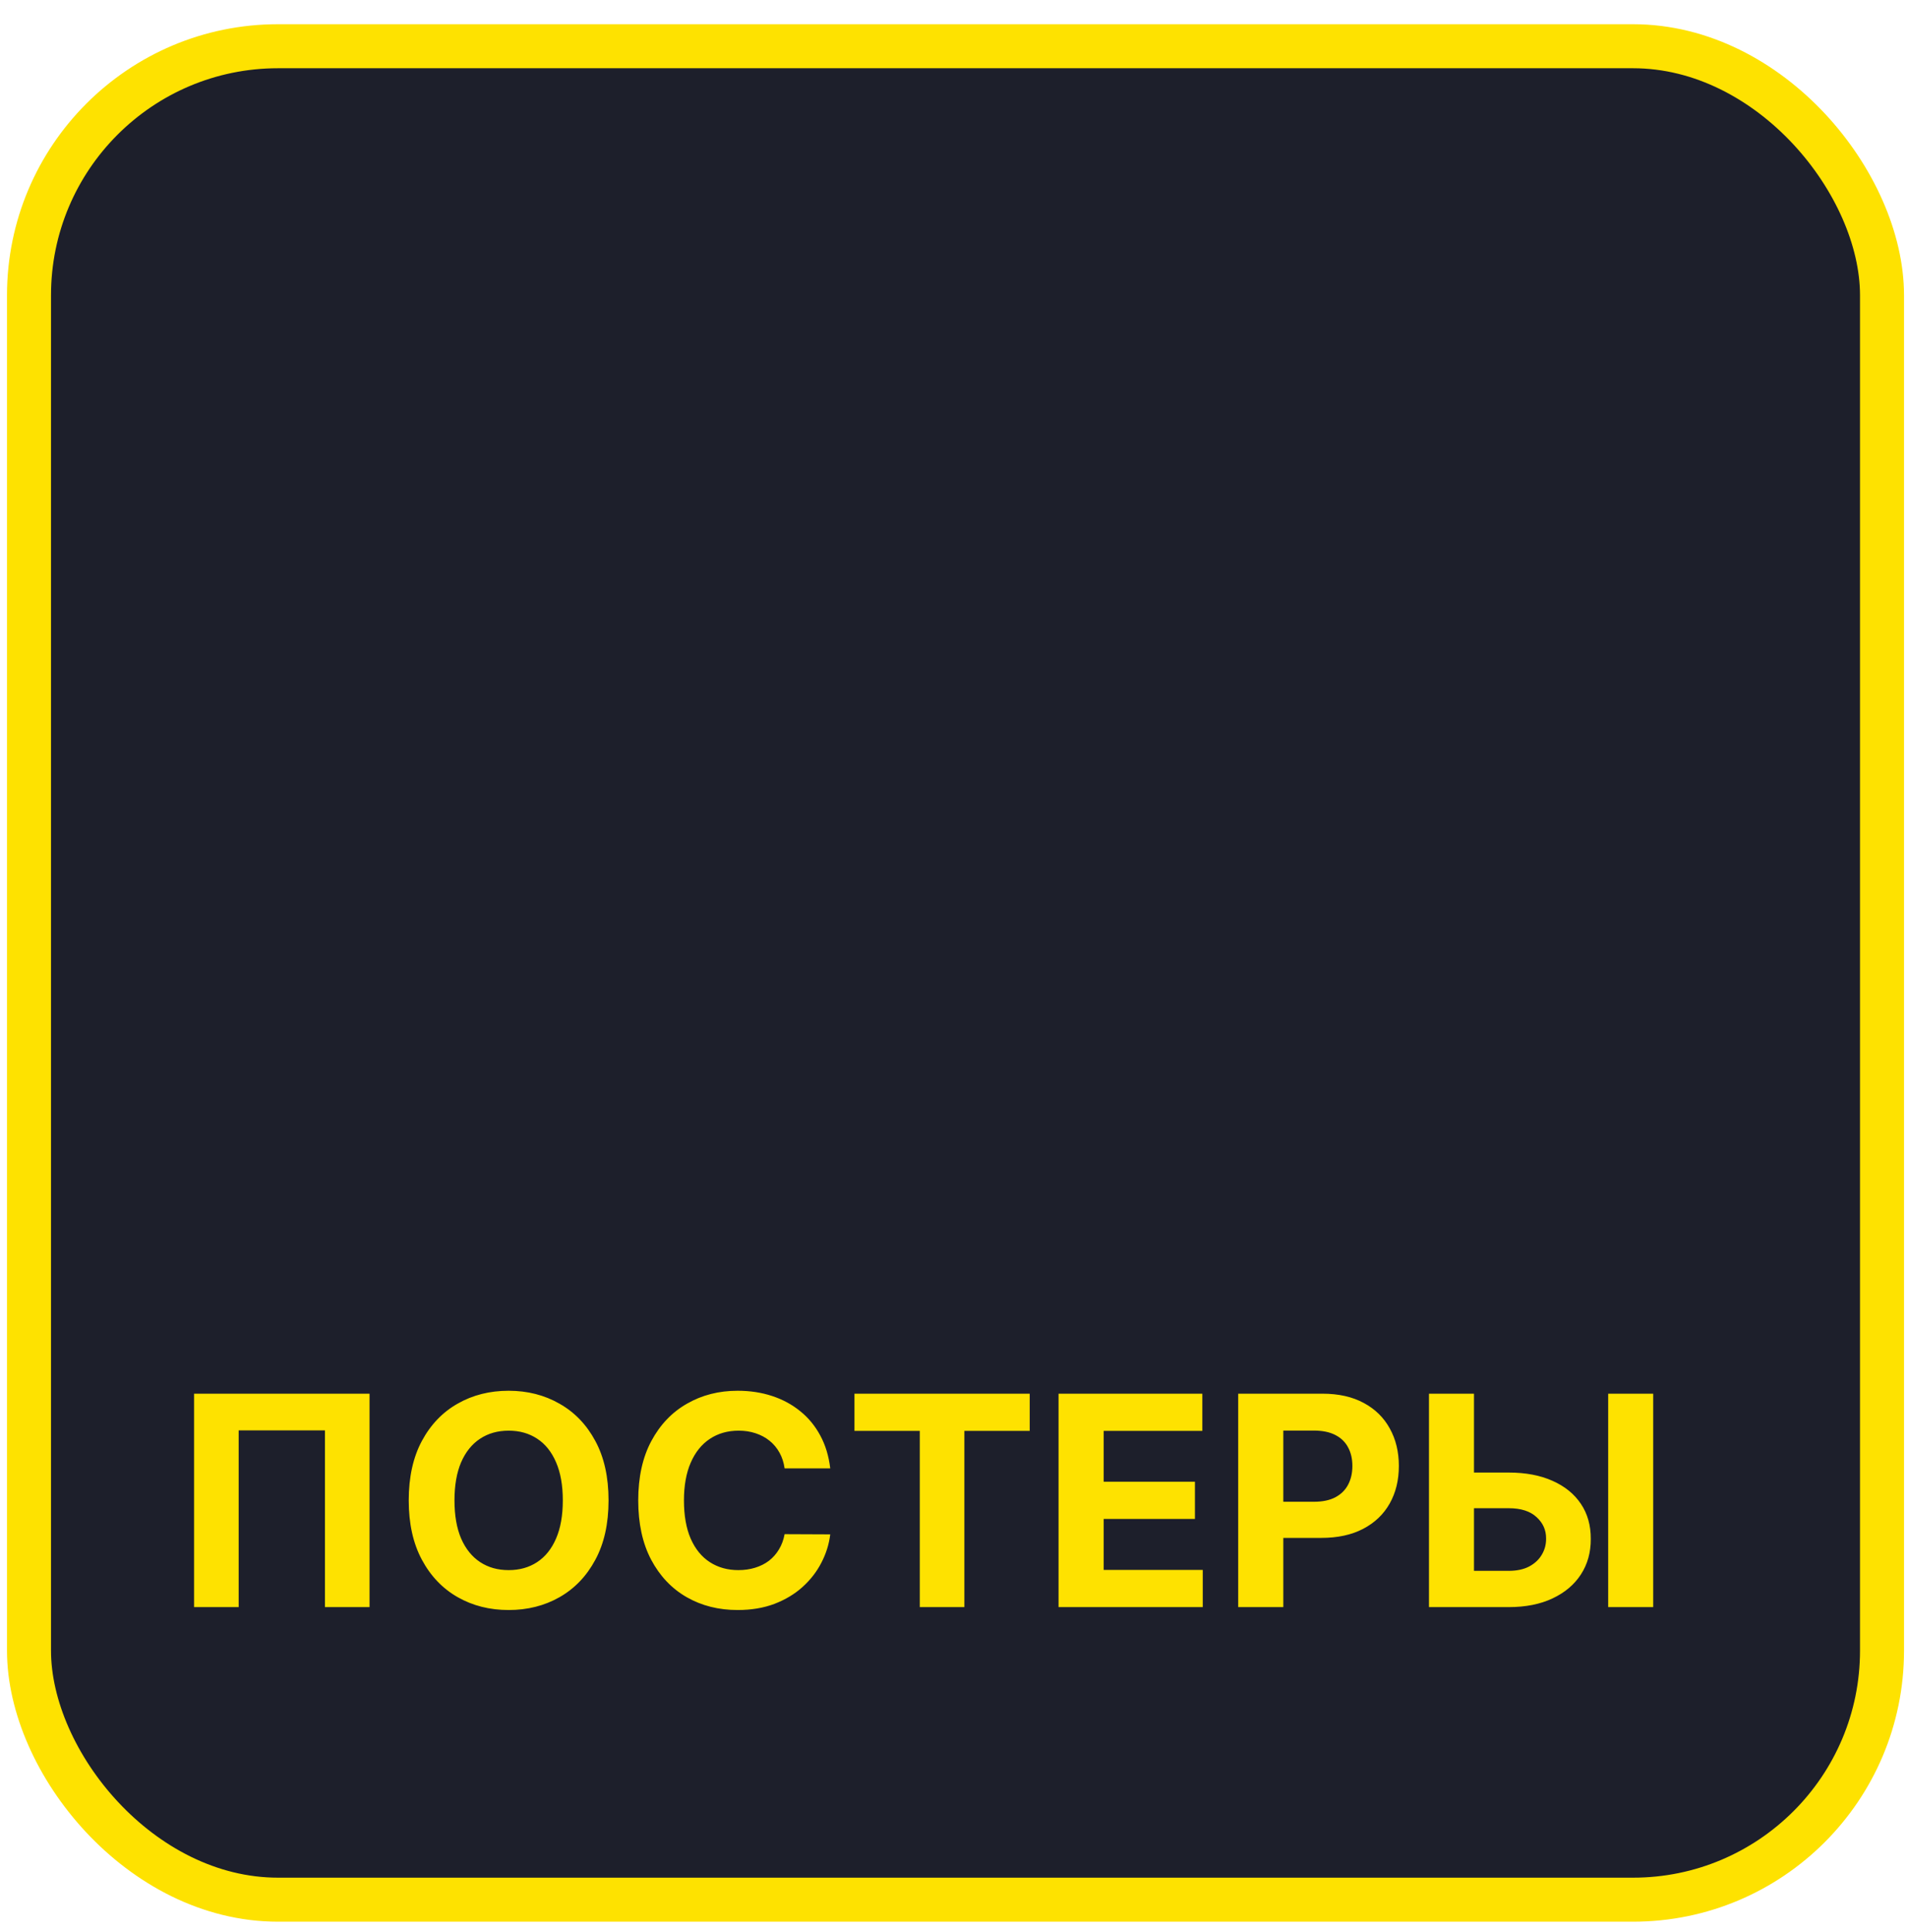
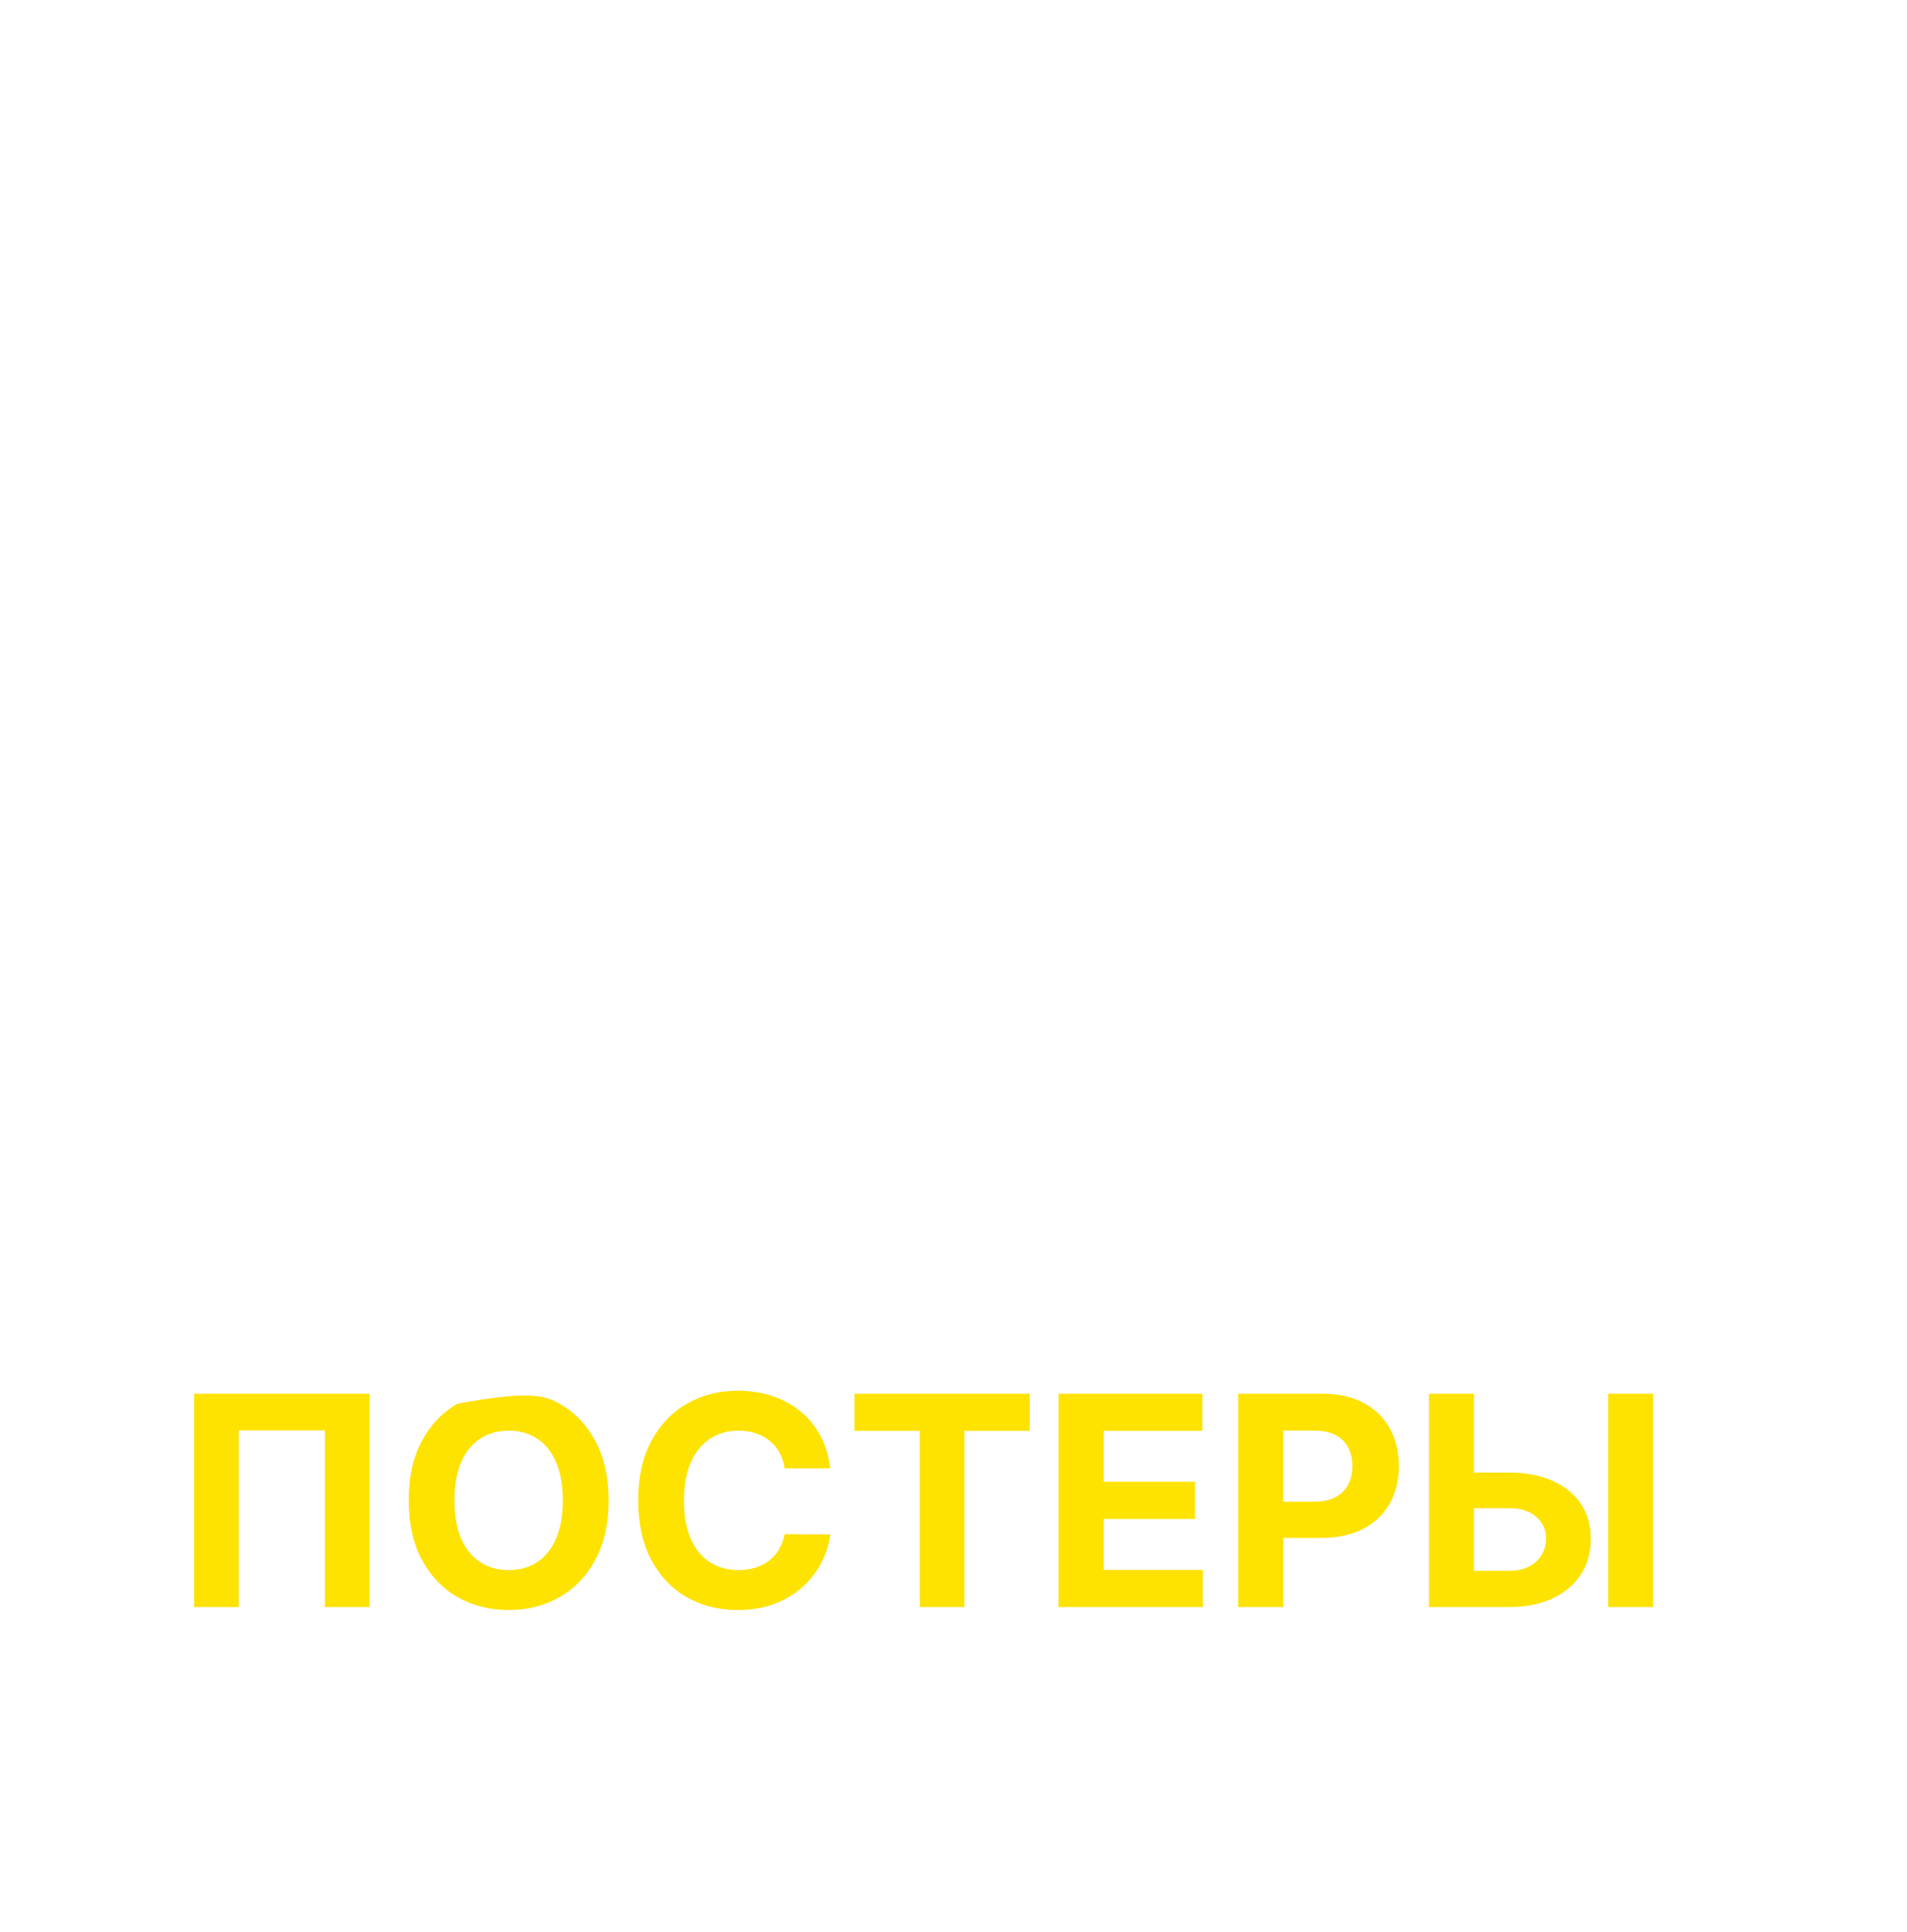
<svg xmlns="http://www.w3.org/2000/svg" width="78" height="79" viewBox="0 0 78 79" fill="none">
-   <rect x="1.186" y="1.89" width="75.792" height="75.787" rx="10.185" fill="#1D1F2B" stroke="#FEE200" stroke-width="1.8" />
-   <path d="M15.115 56.987V65.714H13.291V58.487H9.762V65.714H7.938V56.987H15.115ZM24.891 61.35C24.891 62.302 24.711 63.112 24.35 63.779C23.992 64.447 23.503 64.957 22.884 65.309C22.268 65.659 21.574 65.833 20.805 65.833C20.029 65.833 19.333 65.657 18.716 65.305C18.1 64.953 17.613 64.443 17.255 63.775C16.897 63.107 16.718 62.299 16.718 61.35C16.718 60.398 16.897 59.589 17.255 58.921C17.613 58.254 18.1 57.745 18.716 57.396C19.333 57.043 20.029 56.867 20.805 56.867C21.574 56.867 22.268 57.043 22.884 57.396C23.503 57.745 23.992 58.254 24.35 58.921C24.711 59.589 24.891 60.398 24.891 61.35ZM23.02 61.35C23.02 60.734 22.928 60.214 22.744 59.791C22.562 59.367 22.305 59.046 21.972 58.828C21.64 58.609 21.251 58.499 20.805 58.499C20.358 58.499 19.969 58.609 19.637 58.828C19.305 59.046 19.046 59.367 18.861 59.791C18.68 60.214 18.589 60.734 18.589 61.35C18.589 61.967 18.68 62.487 18.861 62.91C19.046 63.333 19.305 63.654 19.637 63.873C19.969 64.092 20.358 64.201 20.805 64.201C21.251 64.201 21.64 64.092 21.972 63.873C22.305 63.654 22.562 63.333 22.744 62.91C22.928 62.487 23.02 61.967 23.02 61.35ZM33.958 60.042H32.092C32.058 59.8 31.988 59.586 31.883 59.398C31.778 59.208 31.643 59.046 31.478 58.913C31.313 58.779 31.123 58.677 30.907 58.606C30.694 58.535 30.463 58.499 30.213 58.499C29.761 58.499 29.367 58.612 29.032 58.836C28.697 59.058 28.437 59.382 28.252 59.808C28.068 60.231 27.975 60.745 27.975 61.35C27.975 61.972 28.068 62.495 28.252 62.918C28.44 63.342 28.701 63.661 29.036 63.877C29.372 64.093 29.759 64.201 30.2 64.201C30.447 64.201 30.676 64.168 30.886 64.103C31.099 64.038 31.288 63.943 31.453 63.818C31.617 63.69 31.754 63.535 31.862 63.353C31.973 63.171 32.049 62.964 32.092 62.731L33.958 62.739C33.91 63.14 33.789 63.526 33.596 63.898C33.406 64.268 33.149 64.599 32.825 64.891C32.504 65.181 32.12 65.411 31.674 65.582C31.231 65.749 30.73 65.833 30.17 65.833C29.392 65.833 28.695 65.657 28.082 65.305C27.471 64.953 26.988 64.443 26.633 63.775C26.281 63.107 26.105 62.299 26.105 61.35C26.105 60.398 26.284 59.589 26.642 58.921C27 58.254 27.485 57.745 28.099 57.396C28.713 57.043 29.403 56.867 30.17 56.867C30.676 56.867 31.144 56.938 31.576 57.08C32.011 57.222 32.396 57.43 32.731 57.703C33.066 57.972 33.339 58.303 33.549 58.695C33.762 59.087 33.899 59.536 33.958 60.042ZM34.949 58.508V56.987H42.117V58.508H39.445V65.714H37.621V58.508H34.949ZM43.297 65.714V56.987H49.178V58.508H45.142V60.587H48.875V62.109H45.142V64.193H49.195V65.714H43.297ZM50.645 65.714V56.987H54.088C54.75 56.987 55.314 57.113 55.78 57.366C56.246 57.616 56.601 57.964 56.845 58.41C57.092 58.853 57.216 59.364 57.216 59.944C57.216 60.523 57.091 61.035 56.841 61.478C56.591 61.921 56.229 62.266 55.754 62.514C55.282 62.761 54.712 62.884 54.041 62.884H51.846V61.406H53.743C54.098 61.406 54.391 61.344 54.621 61.222C54.854 61.097 55.027 60.925 55.141 60.707C55.257 60.485 55.315 60.231 55.315 59.944C55.315 59.654 55.257 59.401 55.141 59.185C55.027 58.967 54.854 58.798 54.621 58.678C54.388 58.556 54.092 58.495 53.734 58.495H52.49V65.714H50.645ZM59.629 60.212H61.708C62.401 60.212 62.998 60.325 63.498 60.549C64.001 60.771 64.389 61.085 64.661 61.491C64.934 61.897 65.069 62.376 65.066 62.927C65.069 63.475 64.934 63.96 64.661 64.38C64.389 64.798 64.001 65.124 63.498 65.36C62.998 65.596 62.401 65.714 61.708 65.714H58.448V56.987H60.289V64.231H61.708C62.041 64.231 62.321 64.171 62.548 64.052C62.775 63.93 62.947 63.769 63.063 63.57C63.183 63.369 63.241 63.148 63.238 62.91C63.241 62.563 63.11 62.271 62.846 62.032C62.585 61.791 62.206 61.67 61.708 61.67H59.629V60.212ZM67.619 56.987V65.714H65.778V56.987H67.619Z" fill="#FEE200" />
+   <path d="M15.115 56.987V65.714H13.291V58.487H9.762V65.714H7.938V56.987H15.115ZM24.891 61.35C24.891 62.302 24.711 63.112 24.35 63.779C23.992 64.447 23.503 64.957 22.884 65.309C22.268 65.659 21.574 65.833 20.805 65.833C20.029 65.833 19.333 65.657 18.716 65.305C18.1 64.953 17.613 64.443 17.255 63.775C16.897 63.107 16.718 62.299 16.718 61.35C16.718 60.398 16.897 59.589 17.255 58.921C17.613 58.254 18.1 57.745 18.716 57.396C21.574 56.867 22.268 57.043 22.884 57.396C23.503 57.745 23.992 58.254 24.35 58.921C24.711 59.589 24.891 60.398 24.891 61.35ZM23.02 61.35C23.02 60.734 22.928 60.214 22.744 59.791C22.562 59.367 22.305 59.046 21.972 58.828C21.64 58.609 21.251 58.499 20.805 58.499C20.358 58.499 19.969 58.609 19.637 58.828C19.305 59.046 19.046 59.367 18.861 59.791C18.68 60.214 18.589 60.734 18.589 61.35C18.589 61.967 18.68 62.487 18.861 62.91C19.046 63.333 19.305 63.654 19.637 63.873C19.969 64.092 20.358 64.201 20.805 64.201C21.251 64.201 21.64 64.092 21.972 63.873C22.305 63.654 22.562 63.333 22.744 62.91C22.928 62.487 23.02 61.967 23.02 61.35ZM33.958 60.042H32.092C32.058 59.8 31.988 59.586 31.883 59.398C31.778 59.208 31.643 59.046 31.478 58.913C31.313 58.779 31.123 58.677 30.907 58.606C30.694 58.535 30.463 58.499 30.213 58.499C29.761 58.499 29.367 58.612 29.032 58.836C28.697 59.058 28.437 59.382 28.252 59.808C28.068 60.231 27.975 60.745 27.975 61.35C27.975 61.972 28.068 62.495 28.252 62.918C28.44 63.342 28.701 63.661 29.036 63.877C29.372 64.093 29.759 64.201 30.2 64.201C30.447 64.201 30.676 64.168 30.886 64.103C31.099 64.038 31.288 63.943 31.453 63.818C31.617 63.69 31.754 63.535 31.862 63.353C31.973 63.171 32.049 62.964 32.092 62.731L33.958 62.739C33.91 63.14 33.789 63.526 33.596 63.898C33.406 64.268 33.149 64.599 32.825 64.891C32.504 65.181 32.12 65.411 31.674 65.582C31.231 65.749 30.73 65.833 30.17 65.833C29.392 65.833 28.695 65.657 28.082 65.305C27.471 64.953 26.988 64.443 26.633 63.775C26.281 63.107 26.105 62.299 26.105 61.35C26.105 60.398 26.284 59.589 26.642 58.921C27 58.254 27.485 57.745 28.099 57.396C28.713 57.043 29.403 56.867 30.17 56.867C30.676 56.867 31.144 56.938 31.576 57.08C32.011 57.222 32.396 57.43 32.731 57.703C33.066 57.972 33.339 58.303 33.549 58.695C33.762 59.087 33.899 59.536 33.958 60.042ZM34.949 58.508V56.987H42.117V58.508H39.445V65.714H37.621V58.508H34.949ZM43.297 65.714V56.987H49.178V58.508H45.142V60.587H48.875V62.109H45.142V64.193H49.195V65.714H43.297ZM50.645 65.714V56.987H54.088C54.75 56.987 55.314 57.113 55.78 57.366C56.246 57.616 56.601 57.964 56.845 58.41C57.092 58.853 57.216 59.364 57.216 59.944C57.216 60.523 57.091 61.035 56.841 61.478C56.591 61.921 56.229 62.266 55.754 62.514C55.282 62.761 54.712 62.884 54.041 62.884H51.846V61.406H53.743C54.098 61.406 54.391 61.344 54.621 61.222C54.854 61.097 55.027 60.925 55.141 60.707C55.257 60.485 55.315 60.231 55.315 59.944C55.315 59.654 55.257 59.401 55.141 59.185C55.027 58.967 54.854 58.798 54.621 58.678C54.388 58.556 54.092 58.495 53.734 58.495H52.49V65.714H50.645ZM59.629 60.212H61.708C62.401 60.212 62.998 60.325 63.498 60.549C64.001 60.771 64.389 61.085 64.661 61.491C64.934 61.897 65.069 62.376 65.066 62.927C65.069 63.475 64.934 63.96 64.661 64.38C64.389 64.798 64.001 65.124 63.498 65.36C62.998 65.596 62.401 65.714 61.708 65.714H58.448V56.987H60.289V64.231H61.708C62.041 64.231 62.321 64.171 62.548 64.052C62.775 63.93 62.947 63.769 63.063 63.57C63.183 63.369 63.241 63.148 63.238 62.91C63.241 62.563 63.11 62.271 62.846 62.032C62.585 61.791 62.206 61.67 61.708 61.67H59.629V60.212ZM67.619 56.987V65.714H65.778V56.987H67.619Z" fill="#FEE200" />
</svg>